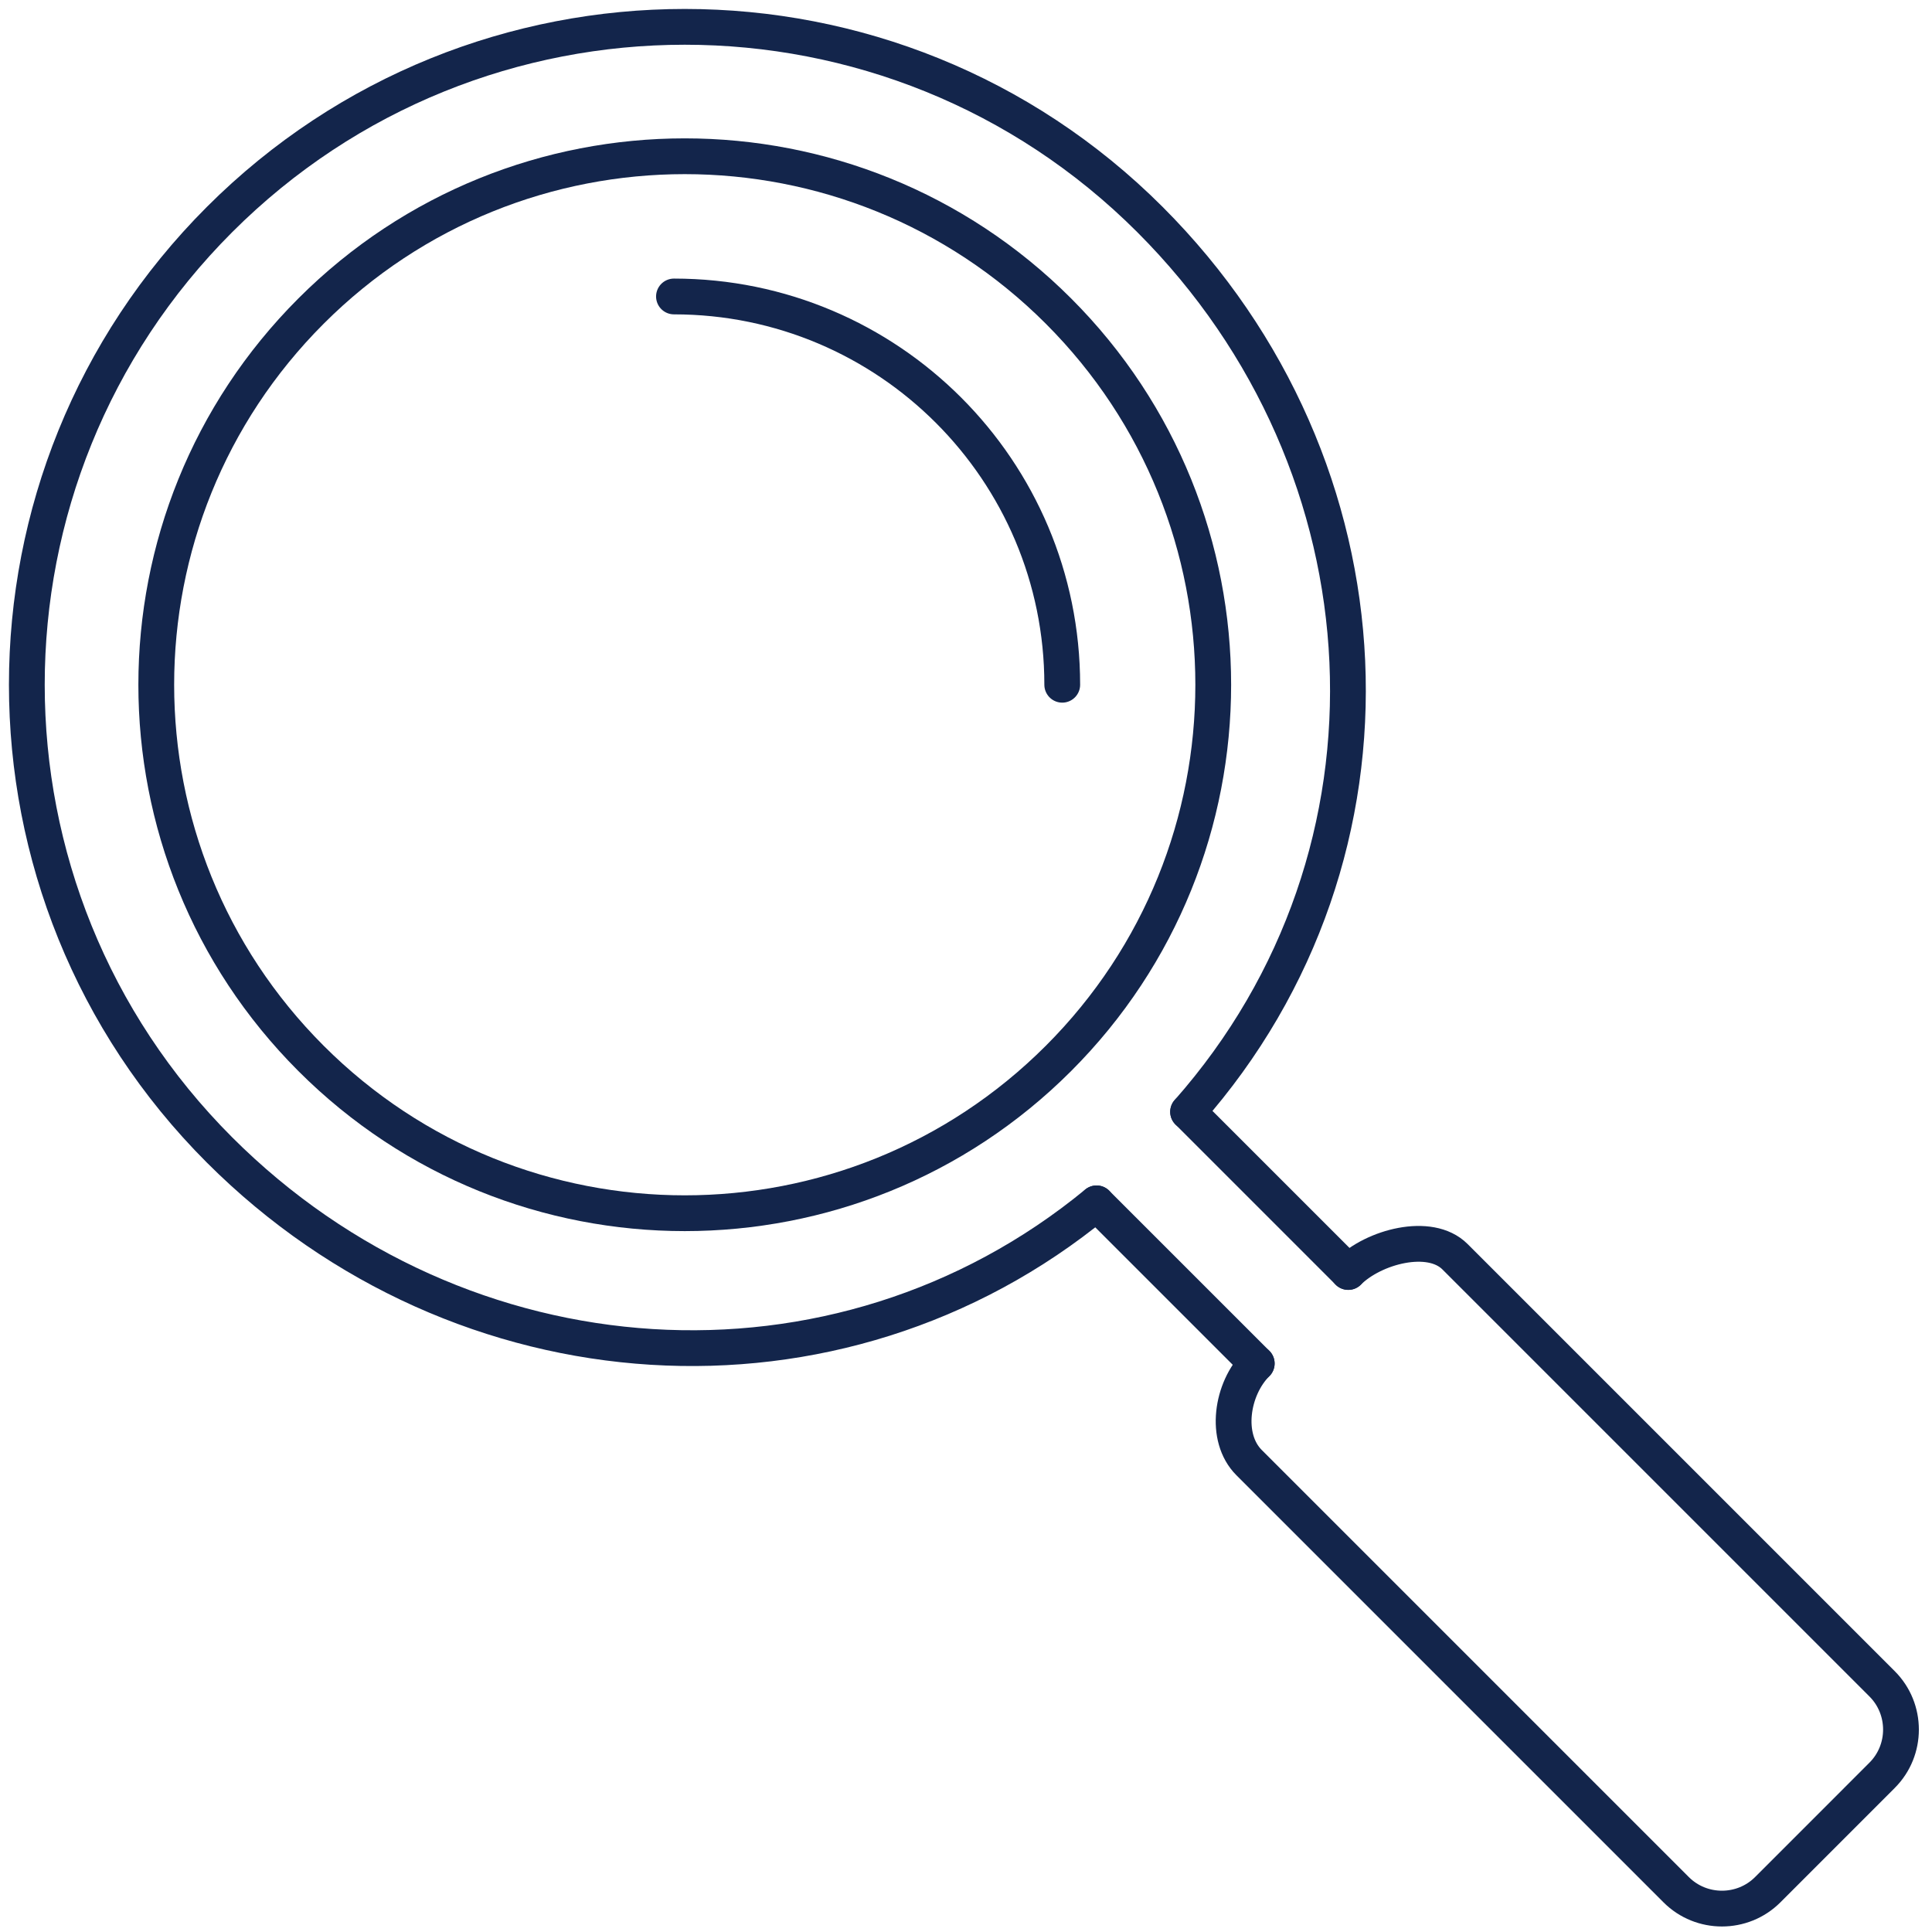
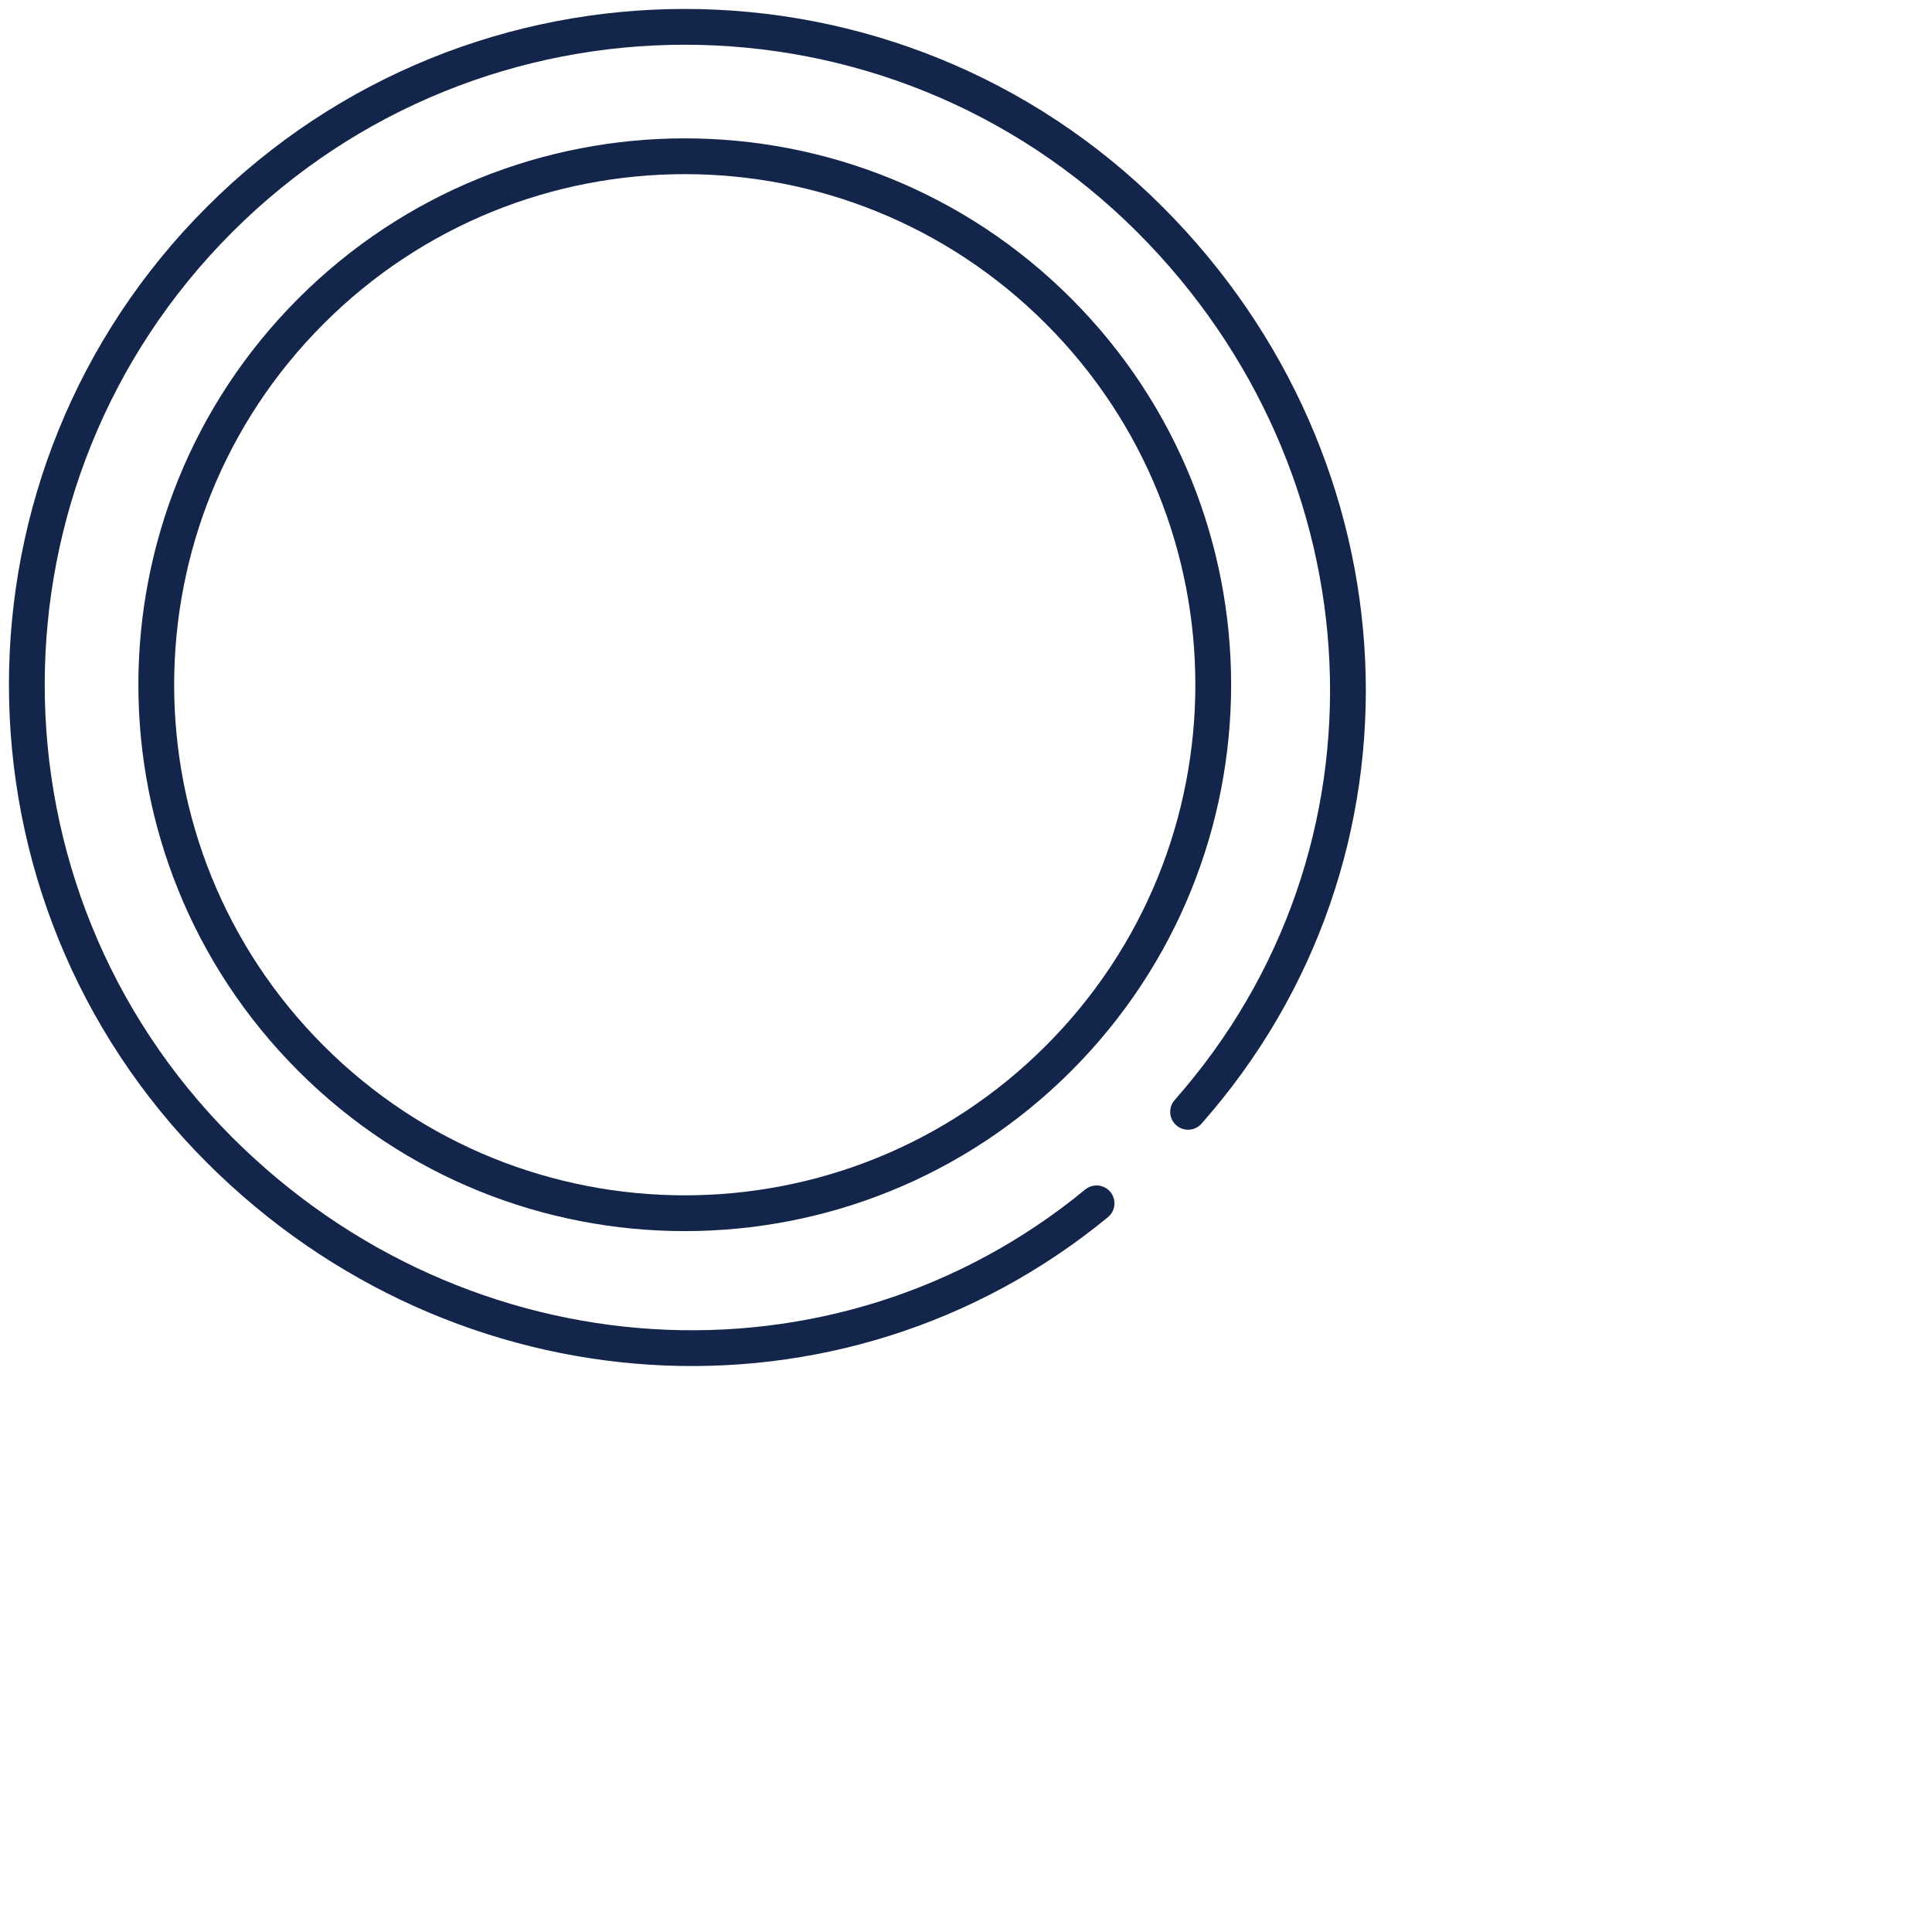
<svg xmlns="http://www.w3.org/2000/svg" width="108px" height="108px" viewBox="0 0 108 108" version="1.1">
  <title>magnifying-glass-icon</title>
  <desc>Created with Sketch.</desc>
  <g id="Page-1" stroke="none" stroke-width="1" fill="none" fill-rule="evenodd" stroke-linecap="round" stroke-linejoin="round">
    <g id="Images03" transform="translate(-455, -7525)" stroke="#13254B" stroke-width="2">
      <g id="magnifying-glass-icon" transform="translate(456, 7526)">
        <path d="M60.299,66.268 C45.852,78.147 24.772,76.784 11.272,63.284 C-3.091,48.92 -3.091,25.634 11.272,11.272 C25.634,-3.09 48.921,-3.09 63.283,11.272 C77.098,25.086 78.175,46.707 65.415,61.152" id="Stroke-1" />
        <path d="M58.168,16.388 C69.705,27.925 69.705,46.63 58.168,58.167 C46.631,69.704 27.925,69.704 16.388,58.167 C4.851,46.63 4.851,27.925 16.388,16.388 C27.925,4.85 46.631,4.85 58.168,16.388 Z" id="Stroke-3" />
-         <path d="M69.252,75.22 L60.299,66.268" id="Stroke-5" />
-         <path d="M74.368,70.105 L65.415,61.152" id="Stroke-7" />
-         <path d="M69.252,75.22 C67.845,76.627 67.419,79.356 68.826,80.763 L92.7,104.637 C94.107,106.043 96.409,106.043 97.816,104.637 L104.21,98.241 C105.618,96.835 105.618,94.533 104.21,93.126 L80.336,69.252 C78.93,67.845 75.775,68.698 74.368,70.105" id="Stroke-9" />
-         <path d="M36.675,15.573 C48.662,15.573 58.38,25.291 58.38,37.278" id="Stroke-11" />
      </g>
    </g>
  </g>
</svg>